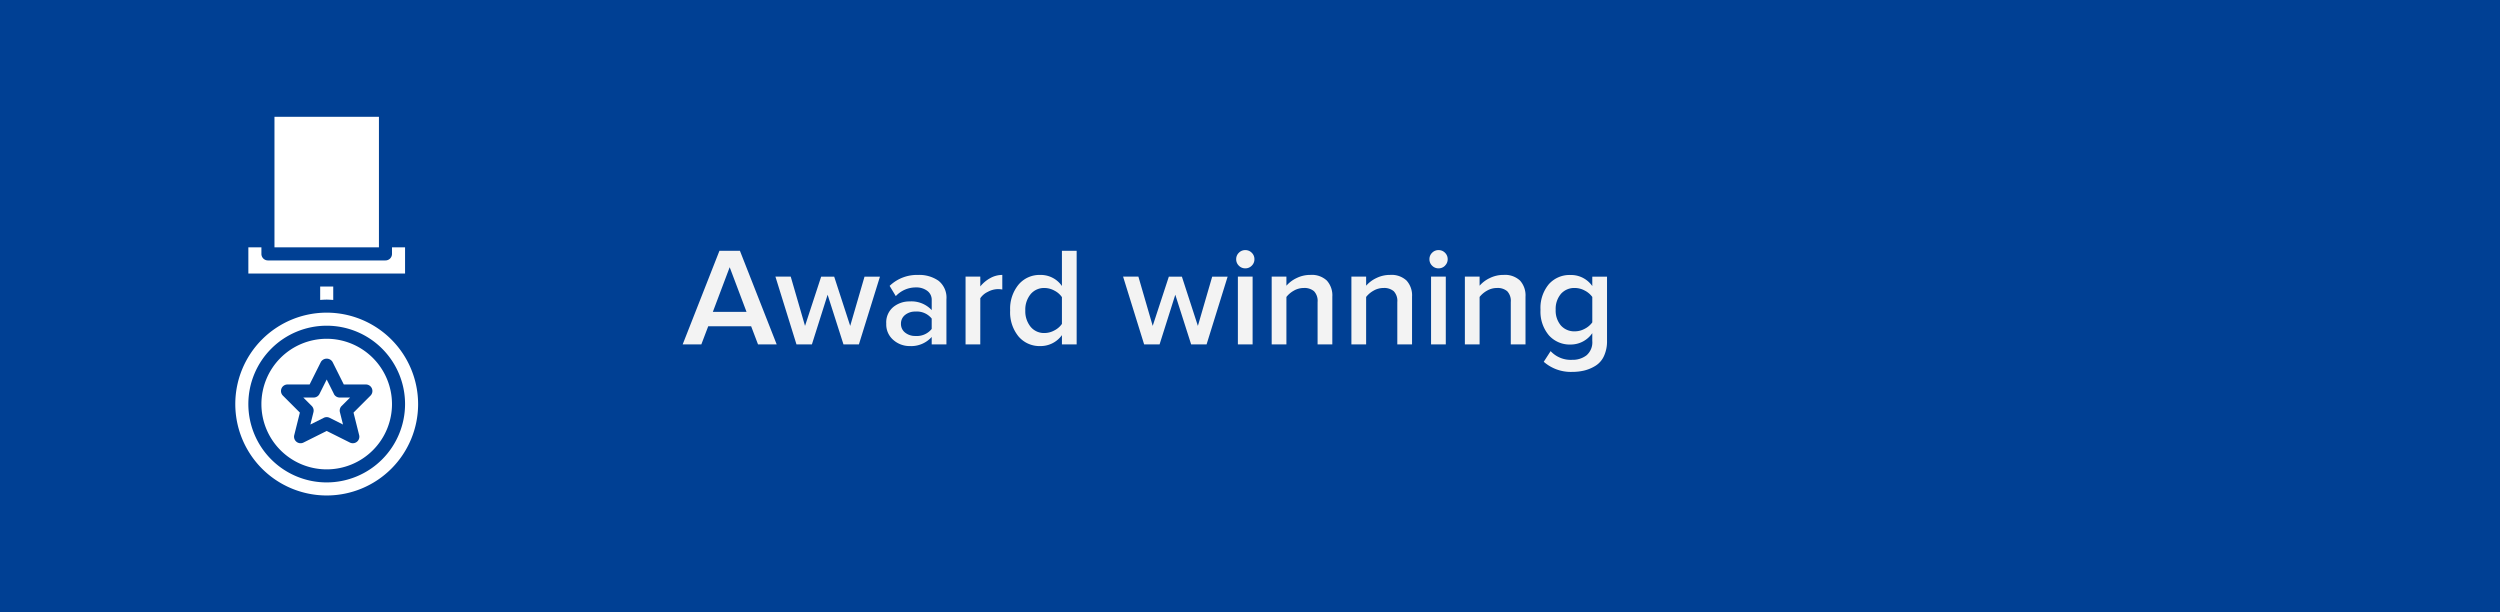
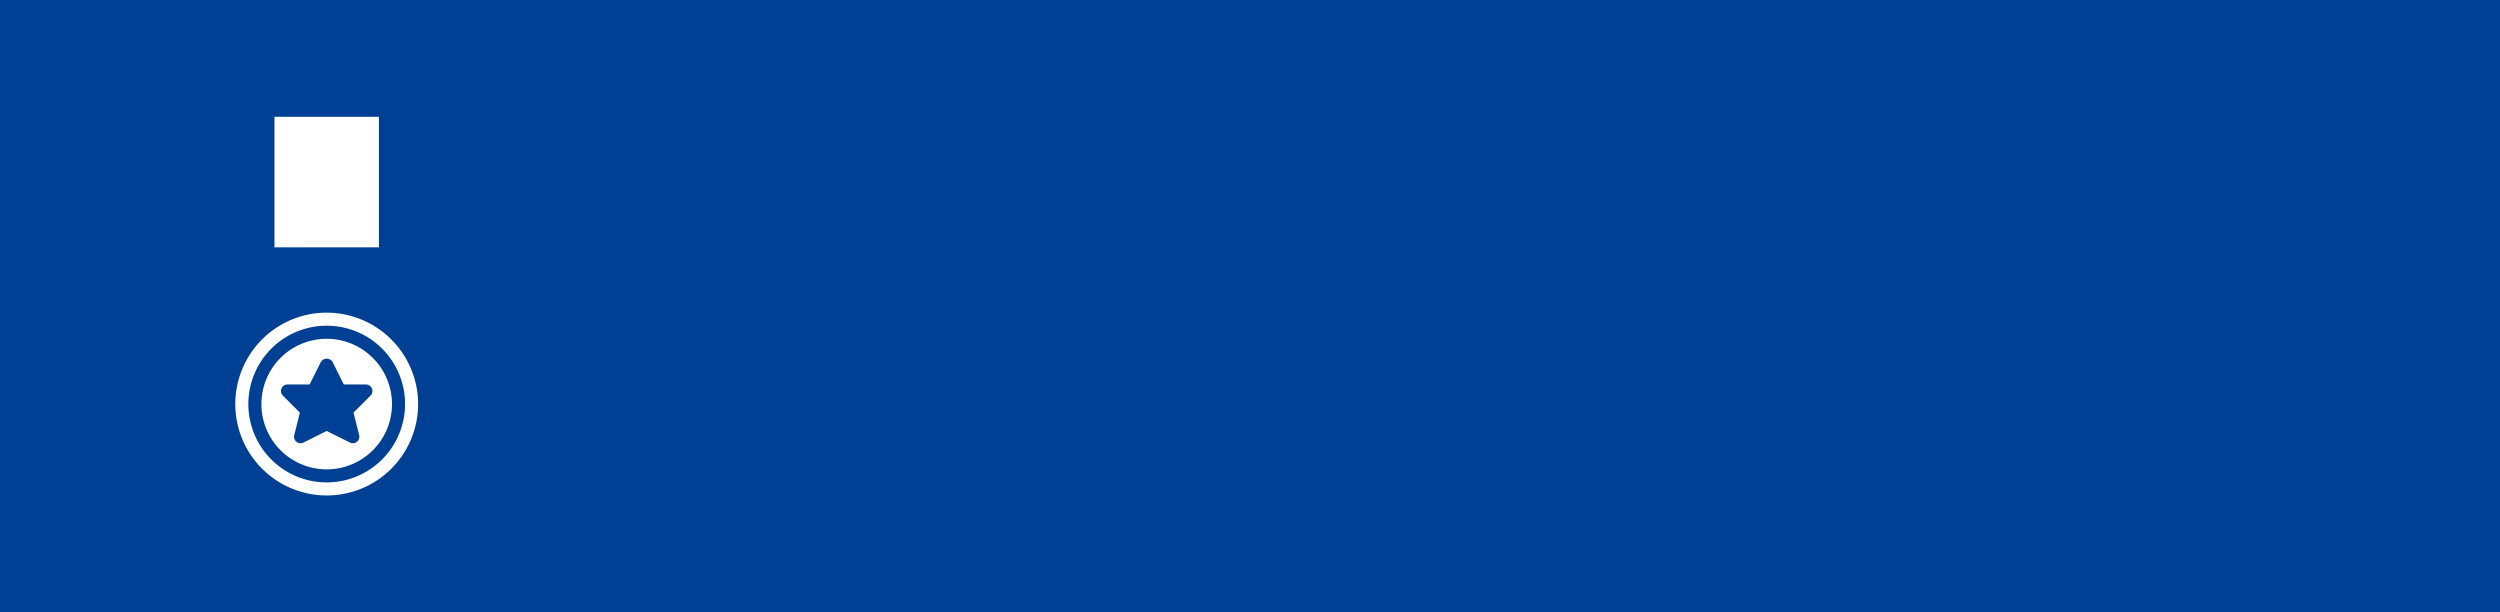
<svg xmlns="http://www.w3.org/2000/svg" width="392" height="96" viewBox="0 0 392 96">
  <g id="Group_49" data-name="Group 49" transform="translate(-356 -2232)">
    <rect id="Rectangle_22" data-name="Rectangle 22" width="392" height="96" transform="translate(356 2232)" fill="#004094" />
    <g id="noun-win-medal-2877835-FFFFFF" transform="translate(55.394 2194.06)">
-       <path id="Path_416" data-name="Path 416" d="M537.566,812.937l-1.131-2.264-1.131,2.264a1.025,1.025,0,0,1-.916.566h-1.624l1.324,1.324a1.021,1.021,0,0,1,.269.972l-.484,1.936,2.1-1.052a1.016,1.016,0,0,1,.458-.108,1.027,1.027,0,0,1,.458.108l2.1,1.052-.484-1.936a1.021,1.021,0,0,1,.269-.972l1.324-1.323h-1.624a1.025,1.025,0,0,1-.916-.566Z" transform="translate(-184.601 -713.229)" fill="#fff" />
-       <path id="Path_417" data-name="Path 417" d="M399.571,431.25h-2.048v1.024A1.023,1.023,0,0,1,396.5,433.3H378.071a1.023,1.023,0,0,1-1.024-1.024V431.25H375v4.1h24.571Z" transform="translate(-35.452 -354.524)" fill="#fff" />
-       <path id="Path_418" data-name="Path 418" d="M582.274,545.8c.346,0,.684.031,1.024.052v-2.1H581.25v2.1C581.59,545.828,581.928,545.8,582.274,545.8Z" transform="translate(-230.44 -460.881)" fill="#fff" />
      <path id="Path_419" data-name="Path 419" d="M450,56.25h16.381V76.726H450Z" transform="translate(-106.357)" fill="#fff" />
      <path id="Path_420" data-name="Path 420" d="M422.738,693.75a10.238,10.238,0,1,0,10.238,10.238A10.25,10.25,0,0,0,422.738,693.75Zm6.867,8.914-2.662,2.662.883,3.533a1.023,1.023,0,0,1-.992,1.271,1.032,1.032,0,0,1-.458-.108l-3.638-1.819-3.638,1.818a1.023,1.023,0,0,1-1.451-1.163l.883-3.533-2.662-2.662a1.023,1.023,0,0,1,.725-1.747h3.463l1.765-3.529a1.066,1.066,0,0,1,1.832,0l1.764,3.529h3.463a1.024,1.024,0,0,1,.724,1.748Z" transform="translate(-70.905 -602.69)" fill="#fff" />
      <path id="Path_421" data-name="Path 421" d="M351.833,618.75a14.333,14.333,0,1,0,14.333,14.333A14.349,14.349,0,0,0,351.833,618.75Zm0,26.619a12.286,12.286,0,1,1,12.286-12.286A12.3,12.3,0,0,1,351.833,645.369Z" transform="translate(0 -531.786)" fill="#fff" />
    </g>
-     <path id="Path_459" data-name="Path 459" d="M14.784,0H11.858L10.78-2.838H4.048L2.97,0H.044L5.808-14.674H9.02Zm-4.73-5.1-2.64-7-2.64,7ZM27.676,0h-2.42L22.77-7.788,20.306,0h-2.42l-3.3-10.626h2.4L19.228-2.9l2.53-7.722H23.8L26.312-2.9l2.244-7.722h2.42ZM41.4,0h-2.31V-1.166A4.314,4.314,0,0,1,35.64.264a3.85,3.85,0,0,1-2.552-.946,3.19,3.19,0,0,1-1.122-2.574,3.126,3.126,0,0,1,1.1-2.6,4,4,0,0,1,2.574-.88,4.333,4.333,0,0,1,3.454,1.364V-6.952A1.733,1.733,0,0,0,38.4-8.393a2.836,2.836,0,0,0-1.793-.539,4.274,4.274,0,0,0-3.146,1.364l-.968-1.606A6.182,6.182,0,0,1,36.96-10.89a5.271,5.271,0,0,1,3.2.913A3.375,3.375,0,0,1,41.4-7.062Zm-4.84-1.32a2.976,2.976,0,0,0,2.53-1.1V-4.048a2.976,2.976,0,0,0-2.53-1.1,2.513,2.513,0,0,0-1.639.528,1.7,1.7,0,0,0-.649,1.386,1.7,1.7,0,0,0,.649,1.386A2.513,2.513,0,0,0,36.564-1.32ZM46.706,0H44.4V-10.626h2.31v1.54a5.216,5.216,0,0,1,1.551-1.3,3.873,3.873,0,0,1,1.9-.506V-8.6a3.188,3.188,0,0,0-.7-.066,3.415,3.415,0,0,0-1.573.429,2.9,2.9,0,0,0-1.177,1ZM61.82,0H59.51V-1.452A4.112,4.112,0,0,1,56.1.264a4.314,4.314,0,0,1-3.388-1.5,5.968,5.968,0,0,1-1.32-4.092,5.952,5.952,0,0,1,1.32-4.048A4.286,4.286,0,0,1,56.1-10.89a4.021,4.021,0,0,1,3.41,1.738v-5.522h2.31ZM56.782-1.782A3.242,3.242,0,0,0,58.344-2.2,3.191,3.191,0,0,0,59.51-3.212v-4.2a3.191,3.191,0,0,0-1.166-1.012,3.242,3.242,0,0,0-1.562-.418,2.72,2.72,0,0,0-2.189.979,3.809,3.809,0,0,0-.825,2.541,3.853,3.853,0,0,0,.825,2.552A2.707,2.707,0,0,0,56.782-1.782ZM82.192,0h-2.42L77.286-7.788,74.822,0H72.4L69.1-10.626h2.4L73.744-2.9l2.53-7.722H78.32L80.828-2.9l2.244-7.722h2.42Zm7.084-12.342a1.378,1.378,0,0,1-1.012.418,1.378,1.378,0,0,1-1.012-.418,1.378,1.378,0,0,1-.418-1.012,1.378,1.378,0,0,1,.418-1.012,1.378,1.378,0,0,1,1.012-.418,1.378,1.378,0,0,1,1.012.418,1.378,1.378,0,0,1,.418,1.012A1.378,1.378,0,0,1,89.276-12.342ZM89.408,0H87.1V-10.626h2.31Zm12.5,0h-2.31V-6.644a2.191,2.191,0,0,0-.561-1.694,2.3,2.3,0,0,0-1.6-.506,3.1,3.1,0,0,0-1.54.407,3.89,3.89,0,0,0-1.188,1V0H92.4V-10.626h2.31V-9.2a4.876,4.876,0,0,1,1.6-1.2,4.821,4.821,0,0,1,2.167-.495,3.449,3.449,0,0,1,2.563.88,3.45,3.45,0,0,1,.869,2.53Zm12.5,0h-2.31V-6.644a2.191,2.191,0,0,0-.561-1.694,2.3,2.3,0,0,0-1.6-.506,3.1,3.1,0,0,0-1.54.407,3.89,3.89,0,0,0-1.188,1V0H104.9V-10.626h2.31V-9.2a4.876,4.876,0,0,1,1.6-1.2,4.821,4.821,0,0,1,2.167-.495,3.449,3.449,0,0,1,2.563.88,3.45,3.45,0,0,1,.869,2.53Zm5.17-12.342a1.378,1.378,0,0,1-1.012.418,1.378,1.378,0,0,1-1.012-.418,1.378,1.378,0,0,1-.418-1.012,1.378,1.378,0,0,1,.418-1.012,1.378,1.378,0,0,1,1.012-.418,1.378,1.378,0,0,1,1.012.418,1.378,1.378,0,0,1,.418,1.012A1.378,1.378,0,0,1,119.57-12.342ZM119.7,0h-2.31V-10.626h2.31Zm12.5,0h-2.31V-6.644a2.191,2.191,0,0,0-.561-1.694,2.3,2.3,0,0,0-1.6-.506,3.1,3.1,0,0,0-1.54.407,3.89,3.89,0,0,0-1.188,1V0h-2.31V-10.626H125V-9.2a4.876,4.876,0,0,1,1.6-1.2,4.821,4.821,0,0,1,2.167-.495,3.449,3.449,0,0,1,2.563.88,3.45,3.45,0,0,1,.869,2.53Zm7.326,4.312a6.424,6.424,0,0,1-4.466-1.584l1.078-1.672a4.293,4.293,0,0,0,3.388,1.364,3.548,3.548,0,0,0,2.233-.7A2.682,2.682,0,0,0,142.67-.55V-1.76A4.1,4.1,0,0,1,139.26.022a4.364,4.364,0,0,1-3.4-1.452,5.763,5.763,0,0,1-1.309-4,5.794,5.794,0,0,1,1.3-4,4.355,4.355,0,0,1,3.41-1.452,4.058,4.058,0,0,1,3.41,1.738v-1.474h2.31V-.55a5.488,5.488,0,0,1-.473,2.365,3.5,3.5,0,0,1-1.3,1.518,6.079,6.079,0,0,1-1.727.748A7.877,7.877,0,0,1,139.524,4.312Zm.418-6.358a3.246,3.246,0,0,0,1.551-.407,3.324,3.324,0,0,0,1.177-1V-7.436a3.324,3.324,0,0,0-1.177-1,3.246,3.246,0,0,0-1.551-.407,2.768,2.768,0,0,0-2.2.935,3.635,3.635,0,0,0-.814,2.475,3.593,3.593,0,0,0,.814,2.464A2.783,2.783,0,0,0,139.942-2.046Z" transform="translate(463 2286)" fill="#f3f3f3" />
  </g>
</svg>